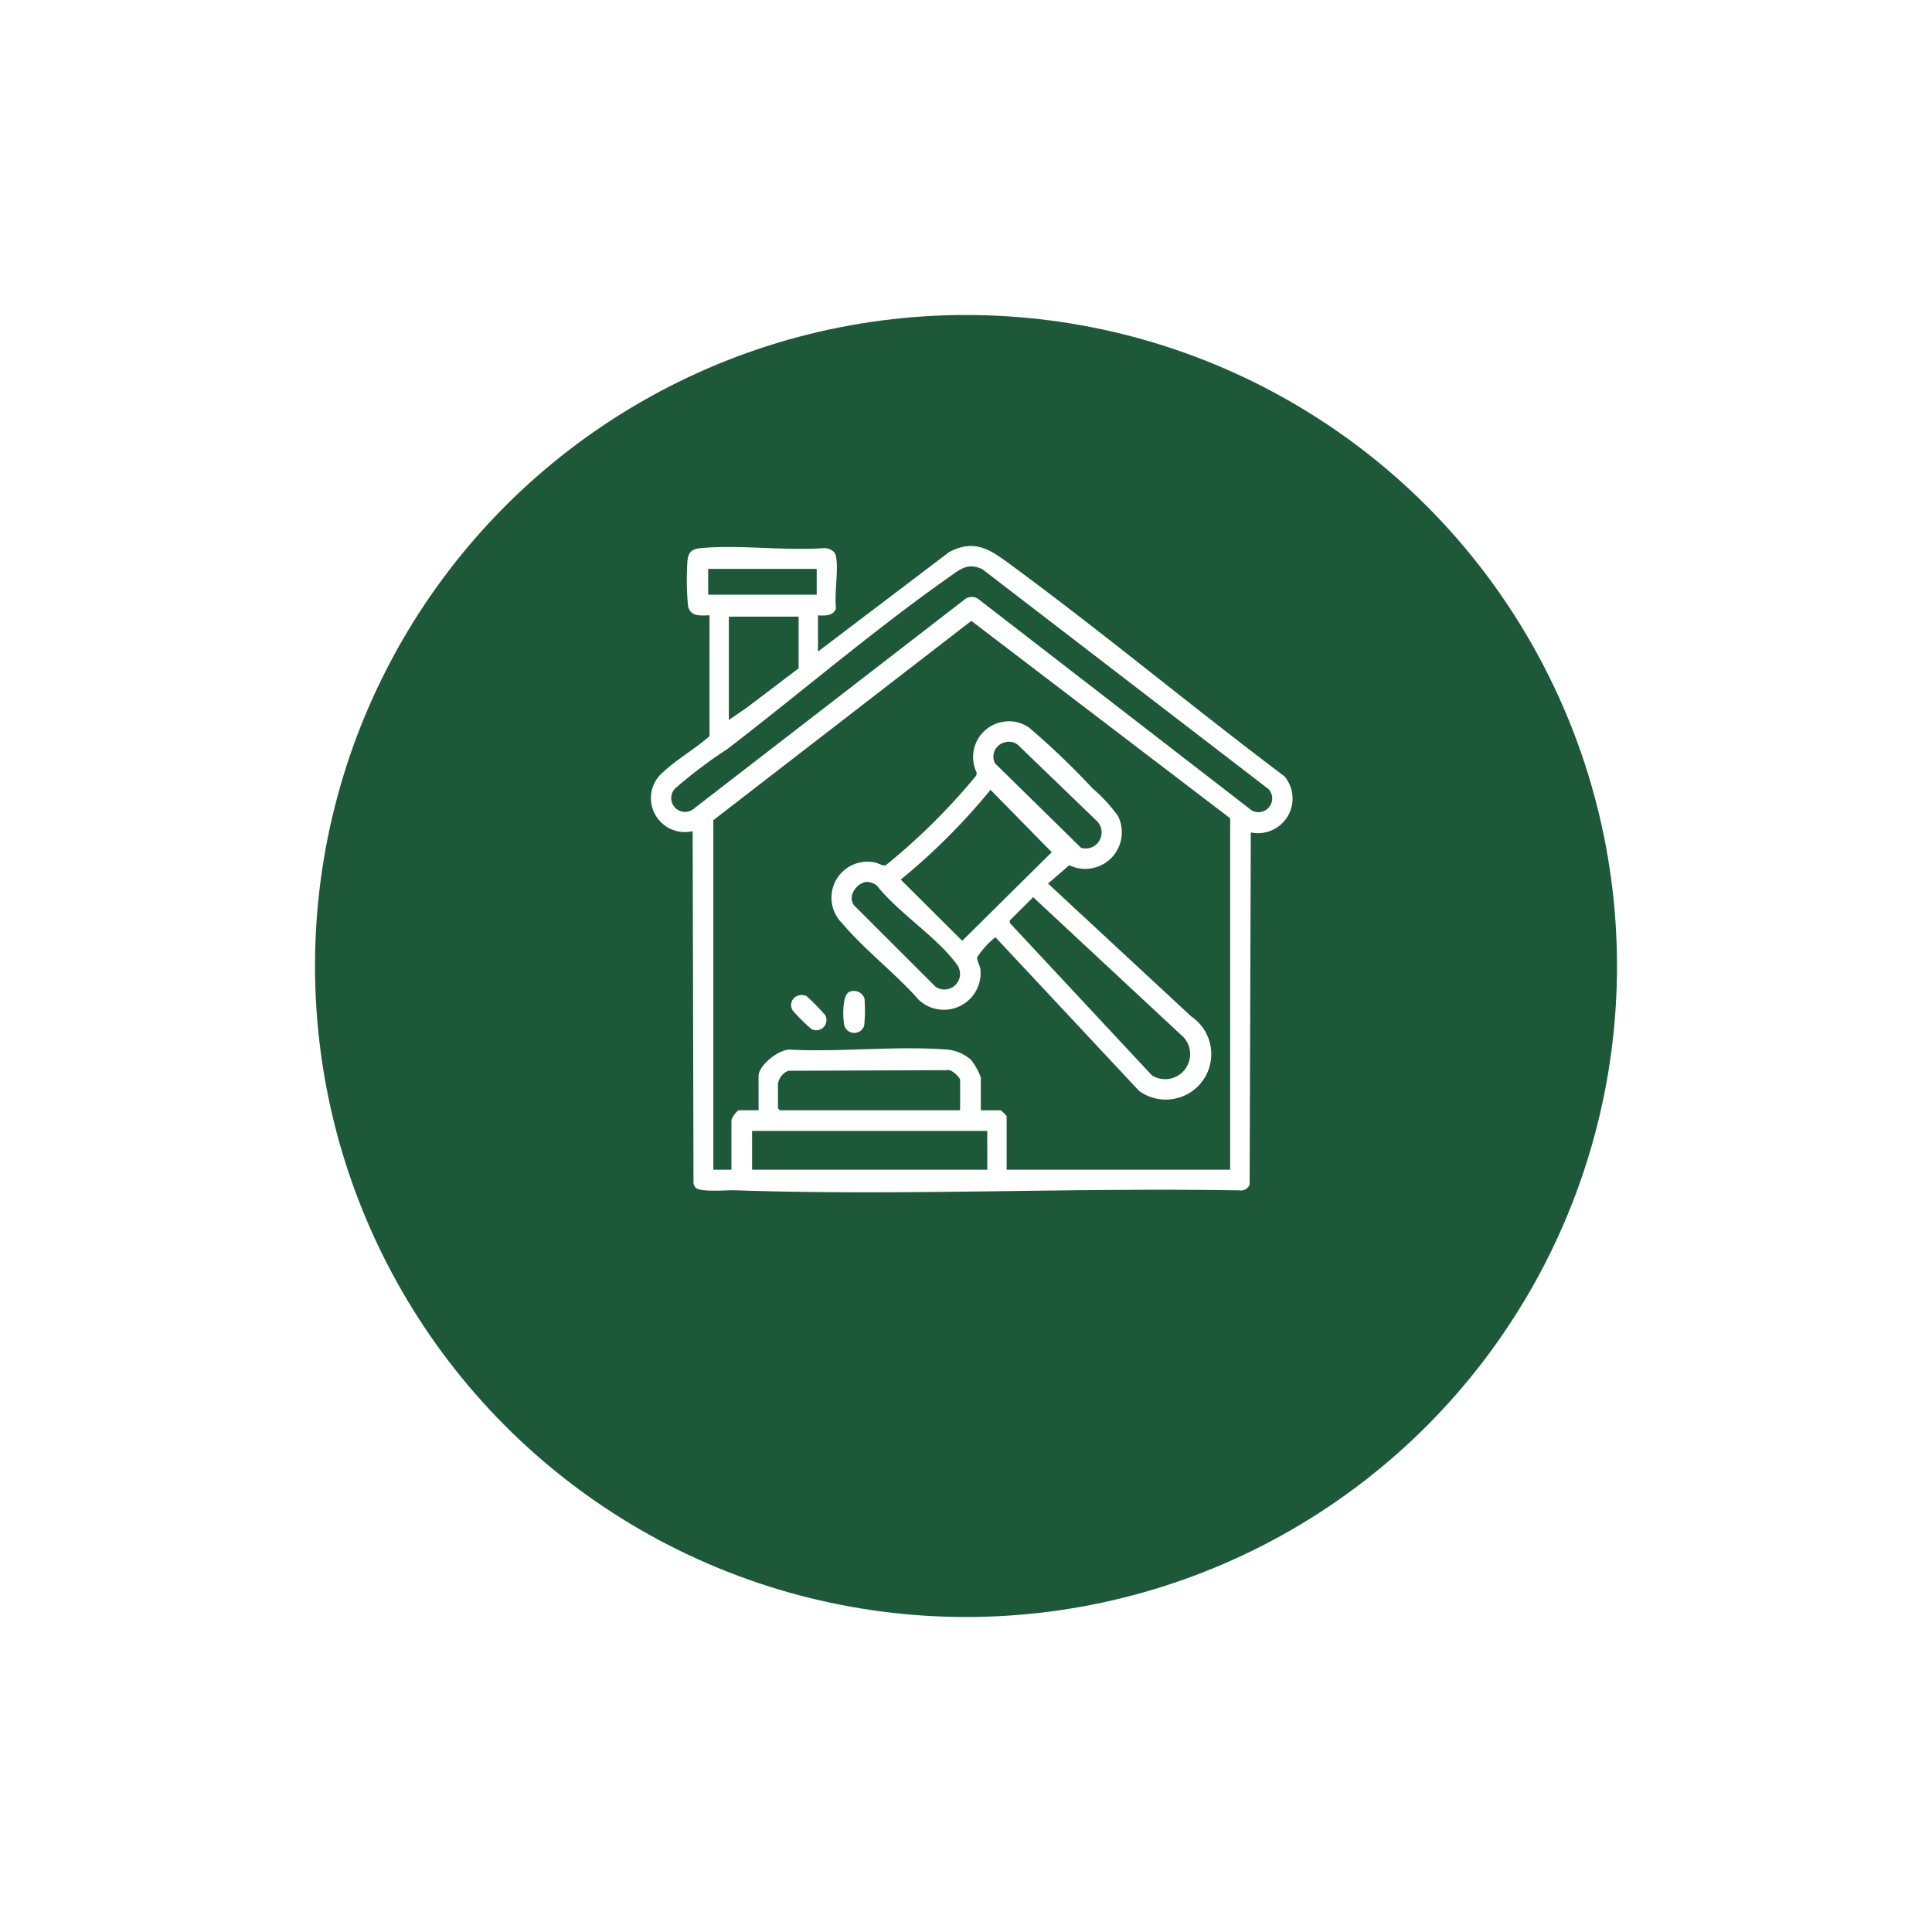
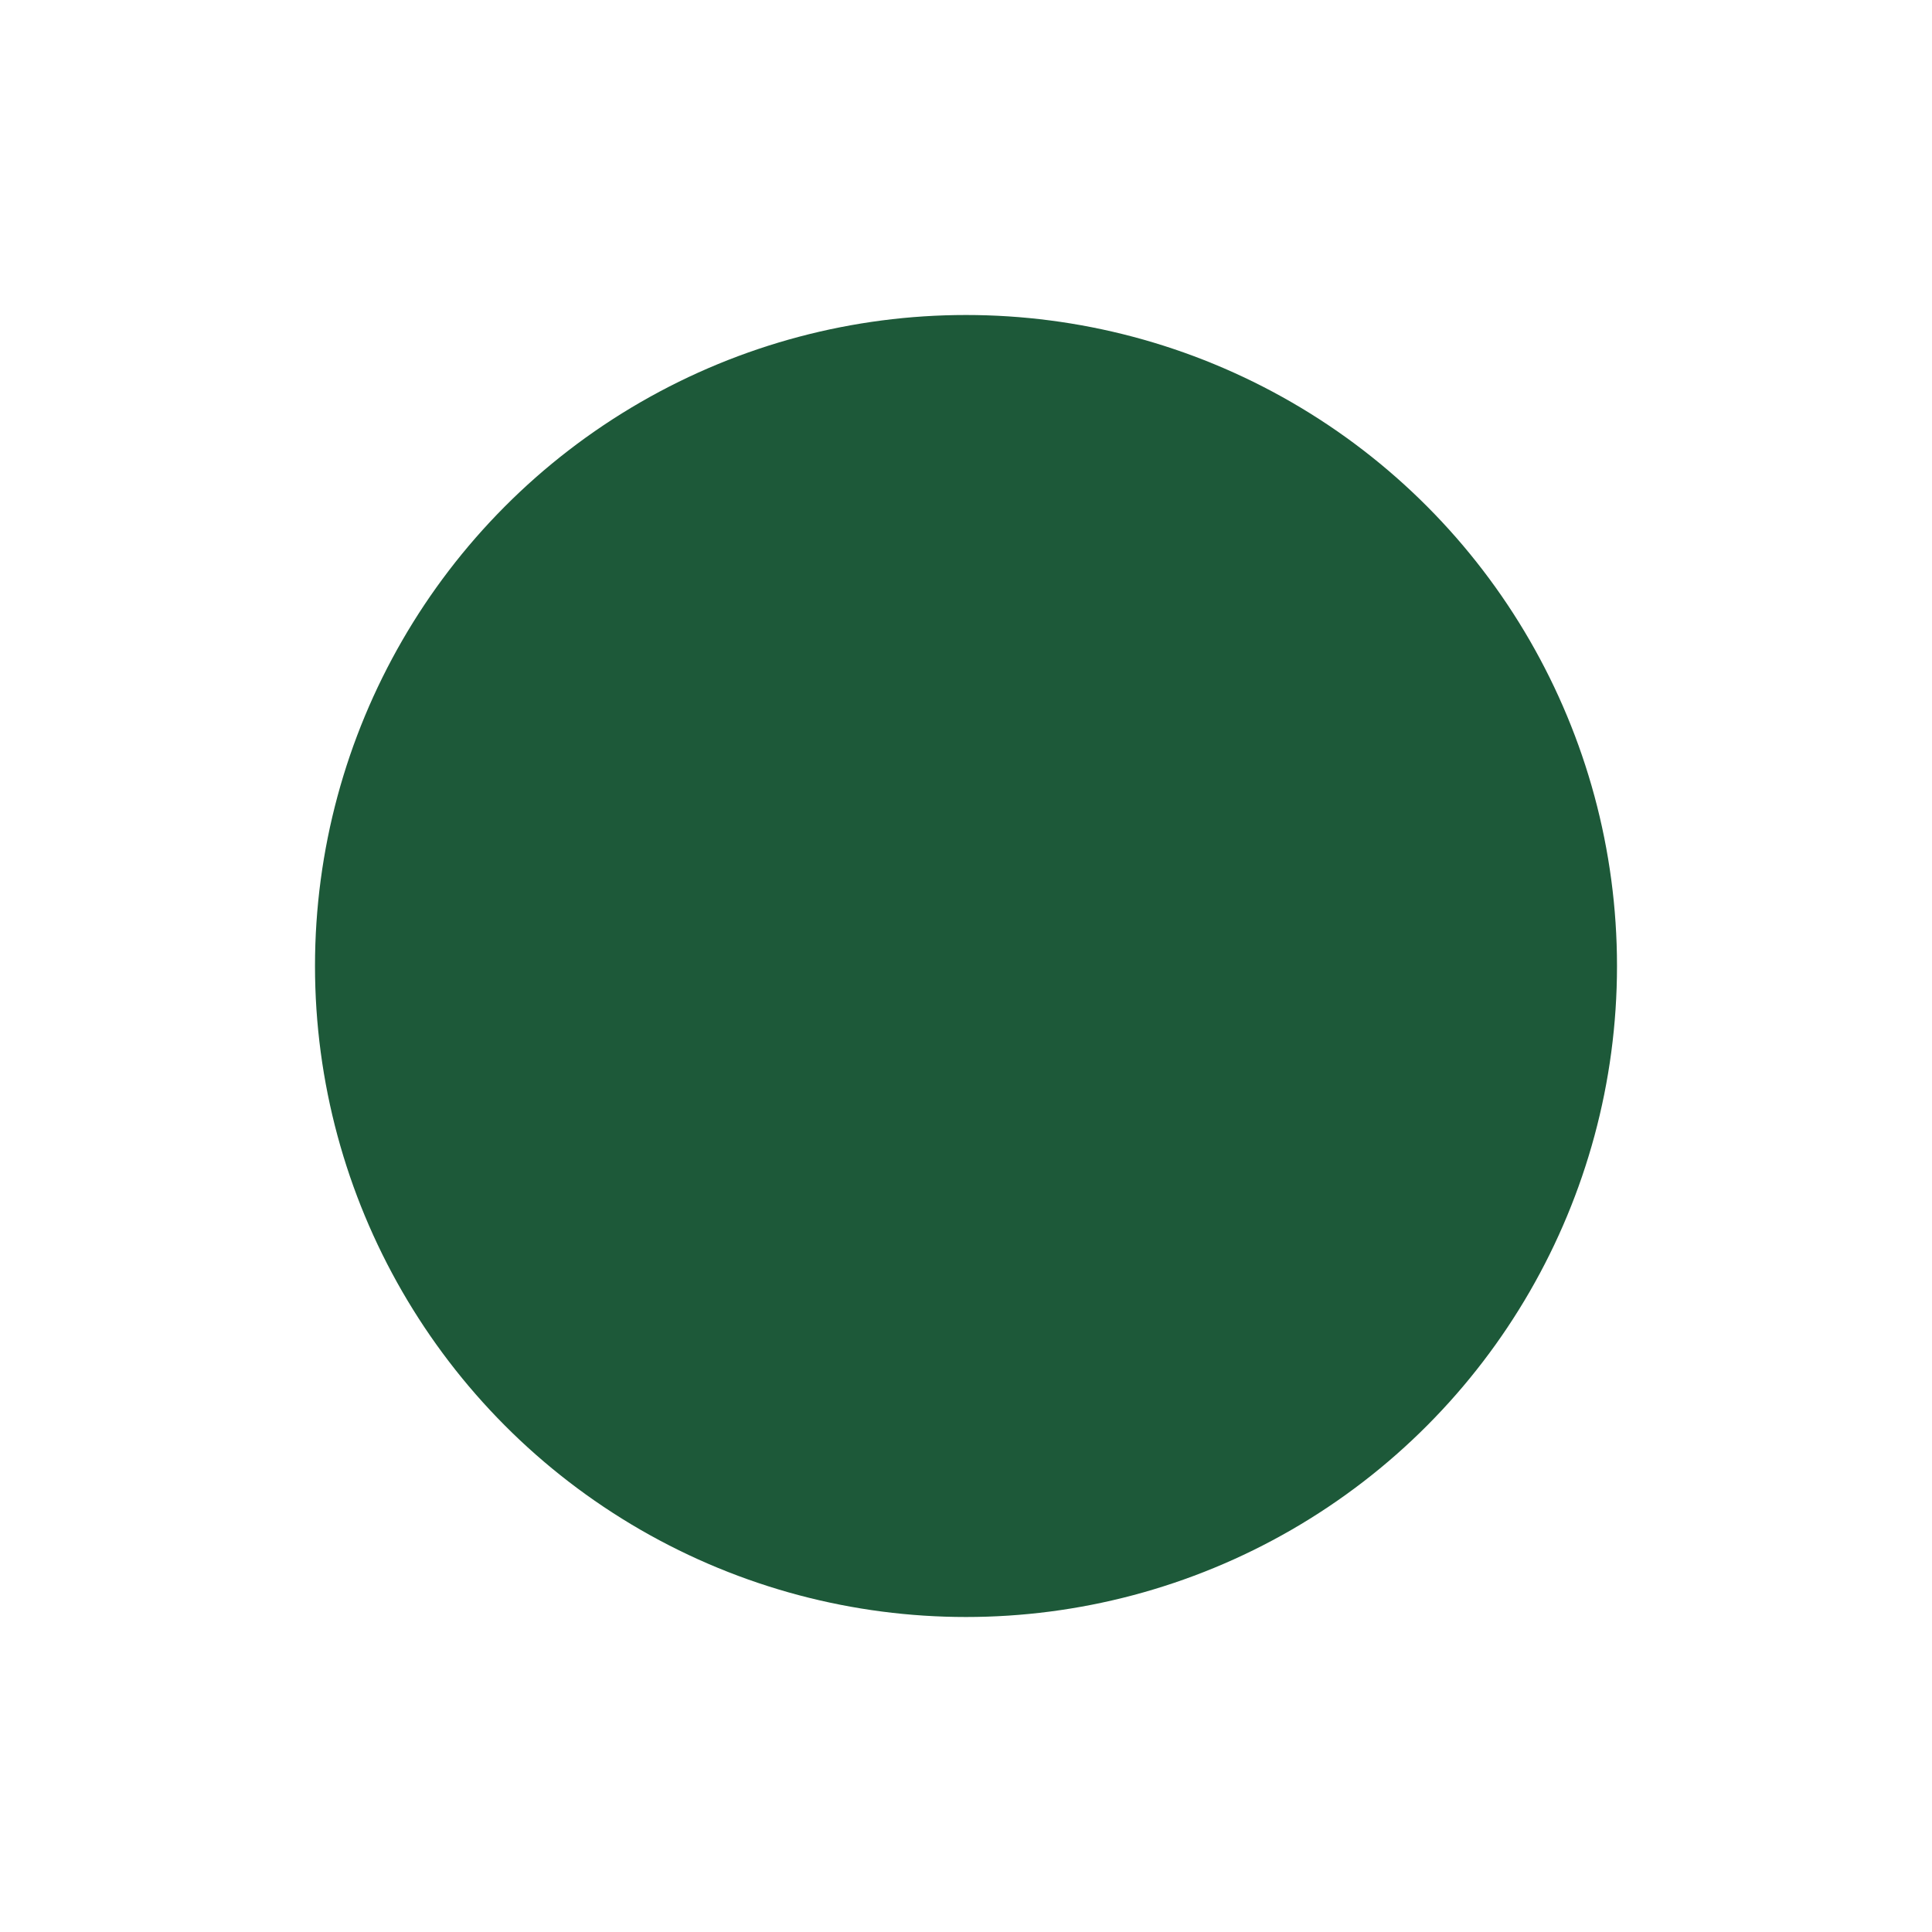
<svg xmlns="http://www.w3.org/2000/svg" width="92" height="92" viewBox="0 0 92 92">
  <defs>
    <filter id="Ellipse_93" x="0" y="0" width="92" height="92" filterUnits="userSpaceOnUse">
      <feOffset dy="5" input="SourceAlpha" />
      <feGaussianBlur stdDeviation="5" result="blur" />
      <feFlood flood-opacity="0.161" />
      <feComposite operator="in" in2="blur" />
      <feComposite in="SourceGraphic" />
    </filter>
    <clipPath id="clip-path">
-       <rect id="Rectangle_5928" data-name="Rectangle 5928" width="30.552" height="30.775" transform="translate(0 0)" fill="none" />
-     </clipPath>
+       </clipPath>
  </defs>
  <g id="Simplify_Estate_Administration" data-name="Simplify Estate Administration" transform="translate(17474 3631)">
    <g transform="matrix(1, 0, 0, 1, -17474, -3631)" filter="url(#Ellipse_93)">
      <circle id="Ellipse_93-2" data-name="Ellipse 93" cx="31" cy="31" r="31" transform="translate(15 10)" fill="#1d5939" />
    </g>
    <g id="Group_69941" data-name="Group 69941" transform="translate(-17443 -3605)">
      <g id="Group_69940" data-name="Group 69940" clip-path="url(#clip-path)">
        <path id="Path_98246" data-name="Path 98246" d="M7.952,5.027,14.2.288C15.42-.351,16.157.176,17.113.88c4.425,3.253,8.659,6.784,13.049,10.085a1.648,1.648,0,0,1-1.6,2.675l-.056,16.771a.444.444,0,0,1-.463.275c-8.013-.14-16.056.263-24.058-.005-.384-.013-1.629.1-1.851-.118a.441.441,0,0,1-.11-.2L1.984,13.579A1.616,1.616,0,0,1,.6,10.747c.649-.6,1.516-1.1,2.186-1.69V3.3c-.414.011-.9.077-1.019-.427A12.633,12.633,0,0,1,1.738.689C1.787.262,1.97.14,2.382.1,4.236-.07,6.35.238,8.232.1c.225,0,.515.116.568.355.151.674-.083,1.784.012,2.508-.13.38-.518.358-.86.34ZM29.4,11.57,15.78,1.105c-.7-.33-1.063.008-1.607.39C10.614,4,7.109,7,3.64,9.666a22.345,22.345,0,0,0-2.49,1.879.658.658,0,0,0,.828,1.012L14.995,2.5a.569.569,0,0,1,.558,0L28.6,12.586a.653.653,0,0,0,.8-1.016M7.891,1.089H2.723V2.32H7.891ZM7.029,3.365H3.707V8.287l.855-.59L7.029,5.826Zm20.55,9.6-12.326-9.4L2.969,13.056V29.7H3.83V27.33a1.134,1.134,0,0,1,.338-.461h.954V25.238c0-.51.985-1.294,1.515-1.254,2.4.118,5-.182,7.378-.01a1.962,1.962,0,0,1,1.227.5,3.1,3.1,0,0,1,.463.83v1.569h.953a1.853,1.853,0,0,1,.277.276V29.7H27.579ZM14.72,26.869V25.423c0-.111-.411-.513-.583-.463l-7.6.03a.8.8,0,0,0-.491.617v1.169l.092.093Zm1.292.984H4.814V29.7h11.2Z" fill="#fff" />
-         <path id="Path_98247" data-name="Path 98247" d="M16.8,8.366a1.64,1.64,0,0,1,1.213.291,36.07,36.07,0,0,1,3.017,2.89,7.375,7.375,0,0,1,1.209,1.314A1.741,1.741,0,0,1,19.918,15.2l-1.012.874,6.829,6.336a2.164,2.164,0,1,1-2.492,3.538L16.4,18.629a4.014,4.014,0,0,0-.872.964c-.023.11.134.388.158.555a1.749,1.749,0,0,1-2.938,1.461c-1.1-1.25-2.572-2.372-3.631-3.629a1.714,1.714,0,0,1,1.5-2.919c.182.024.42.193.572.135a30.224,30.224,0,0,0,4.3-4.266l.021-.135A1.7,1.7,0,0,1,16.8,8.366m.059.982a.7.7,0,0,0-.479,1l4.1,4.025a.764.764,0,0,0,.737-1.291L17.458,9.457a.677.677,0,0,0-.6-.109m-.69,2.263a30.357,30.357,0,0,1-4.275,4.275L14.821,18.8l4.263-4.218Zm-5.892,4.38c-.477.045-.946.686-.6,1.126l3.879,3.874a.744.744,0,0,0,.982-1.1c-.935-1.275-2.77-2.438-3.783-3.723a.817.817,0,0,0-.478-.172m7.922.727-1.111,1.107v.122l6.771,7.261a1.192,1.192,0,0,0,1.508-1.815Z" fill="#fff" />
-         <path id="Path_98248" data-name="Path 98248" d="M9.472,21.221a.537.537,0,0,1,.694.326,7.368,7.368,0,0,1-.012,1.278.493.493,0,0,1-.968-.114c-.048-.313-.083-1.381.286-1.49" fill="#fff" />
-         <path id="Path_98249" data-name="Path 98249" d="M7.012,21.406a.614.614,0,0,1,.386.019,11.748,11.748,0,0,1,.887.9.482.482,0,0,1-.663.663,8.852,8.852,0,0,1-.864-.858.467.467,0,0,1,.254-.72" fill="#fff" />
      </g>
    </g>
  </g>
</svg>